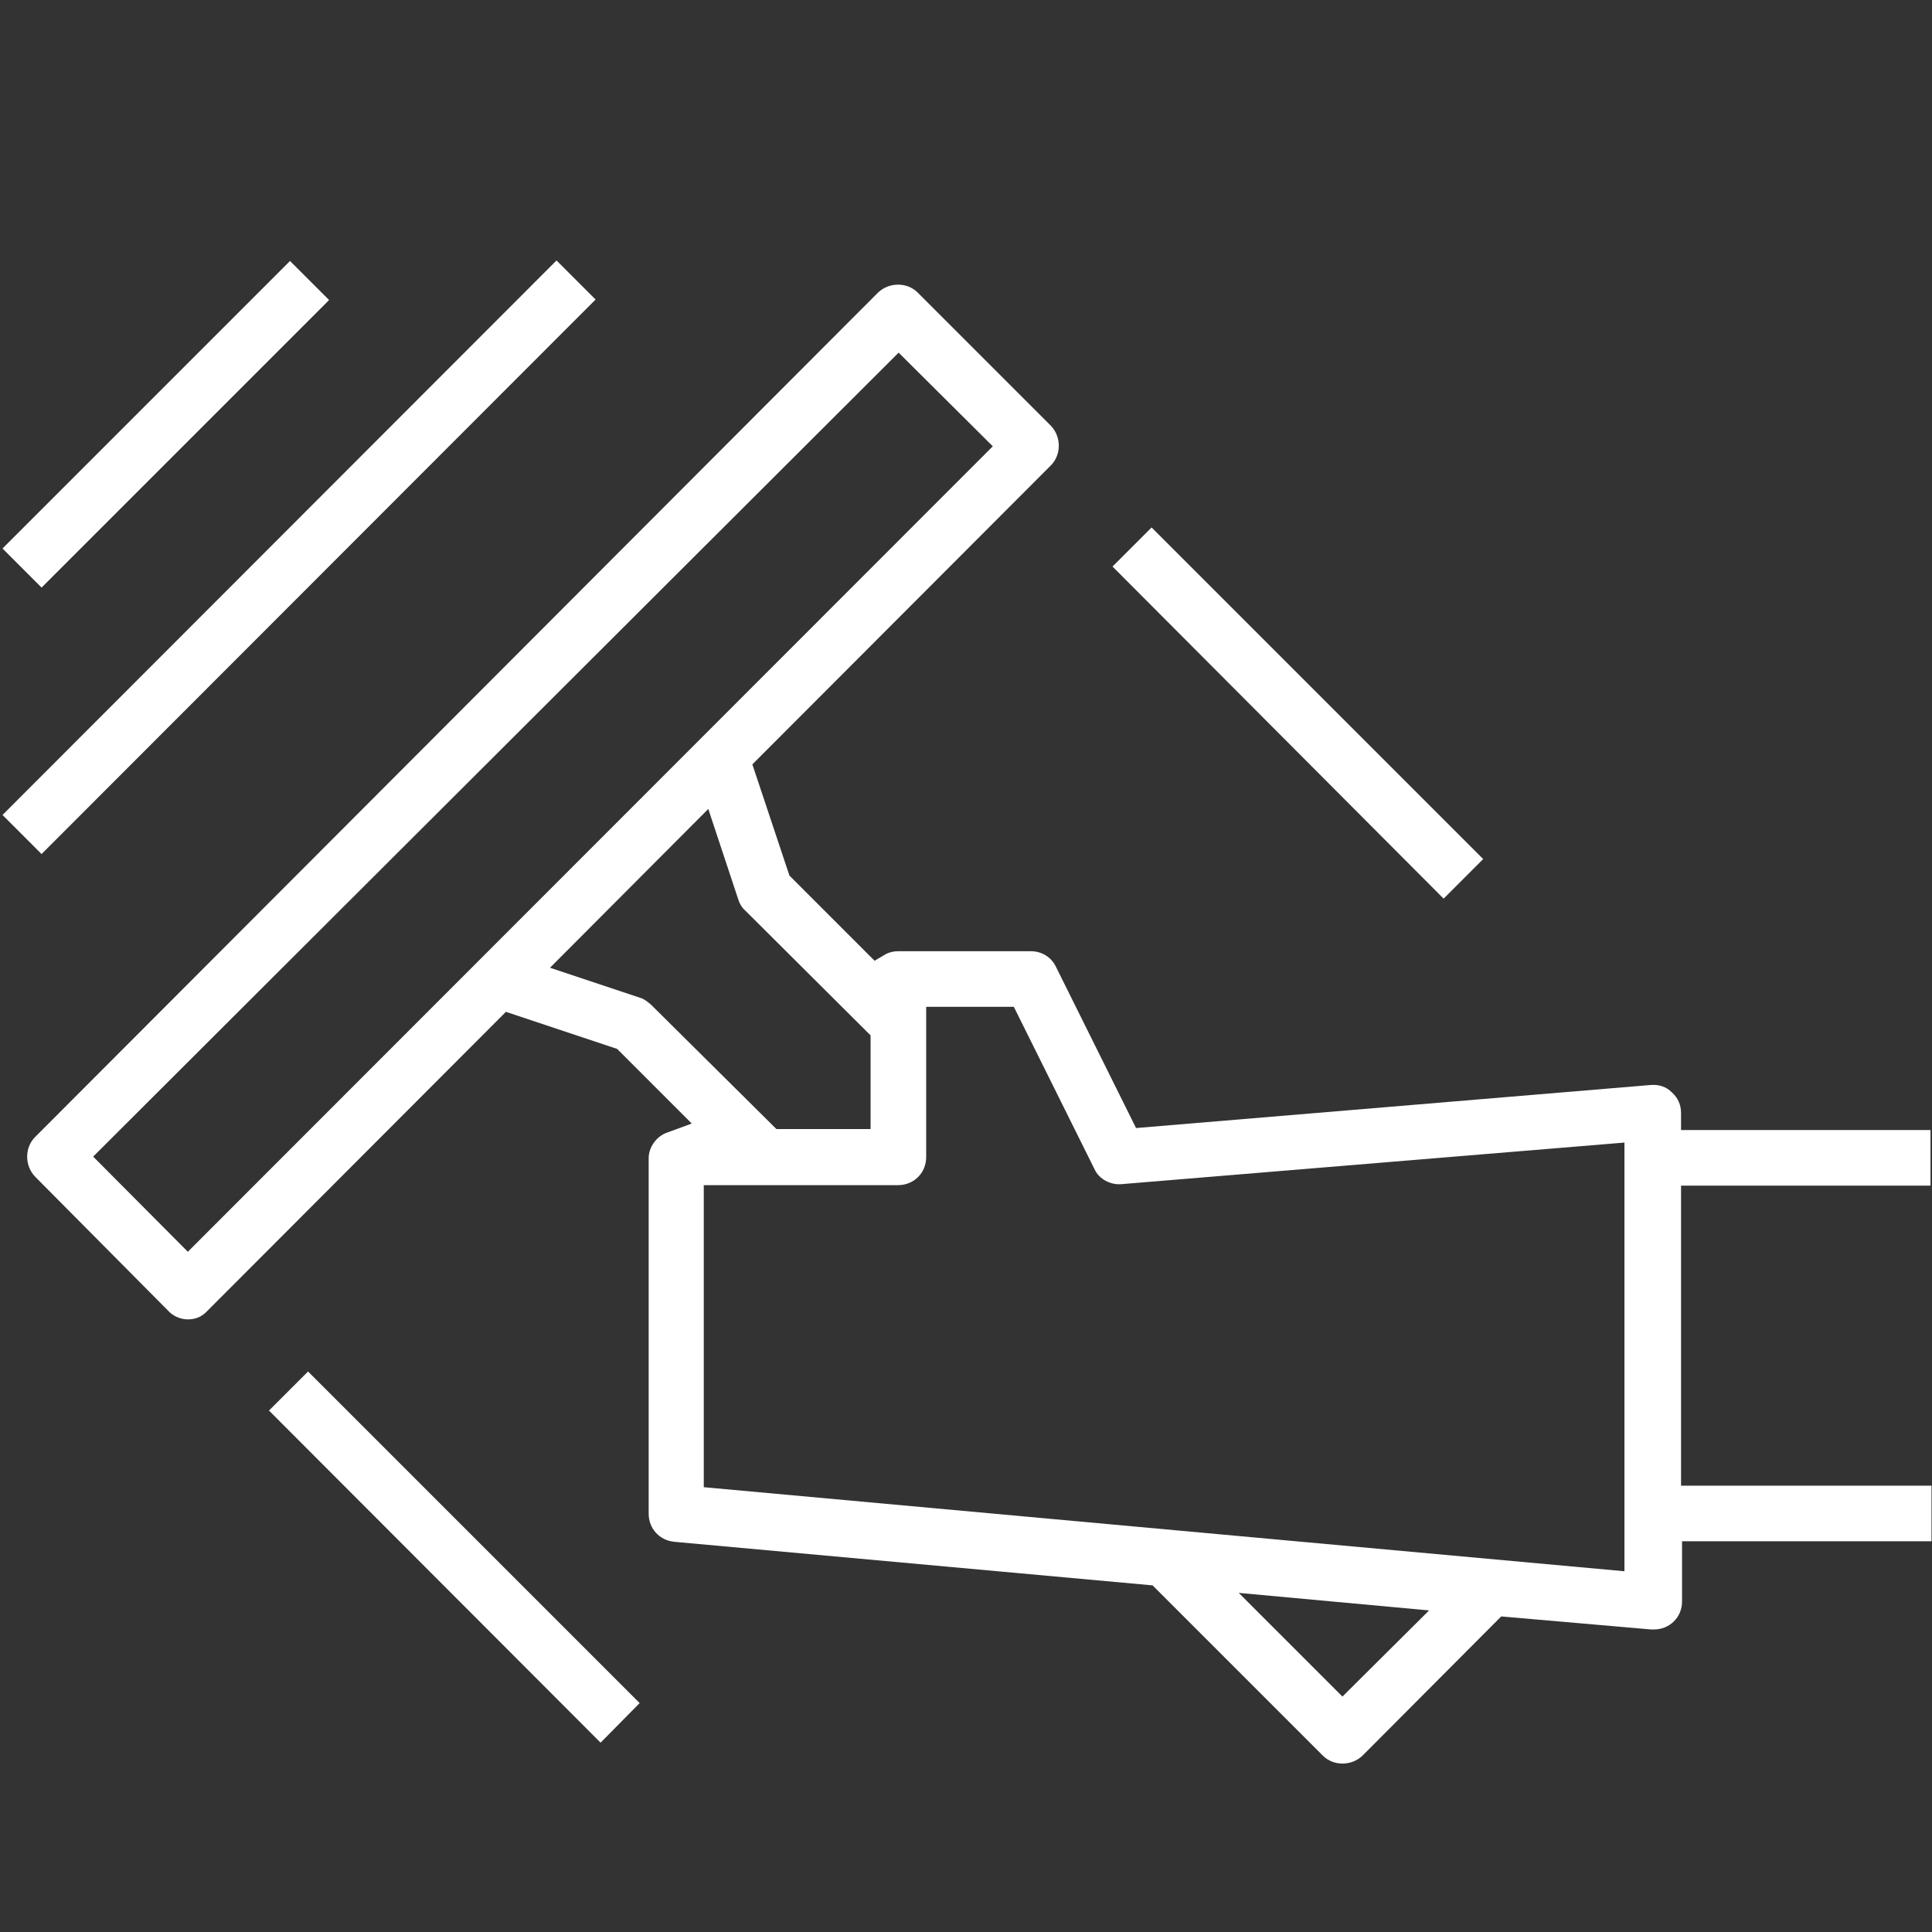
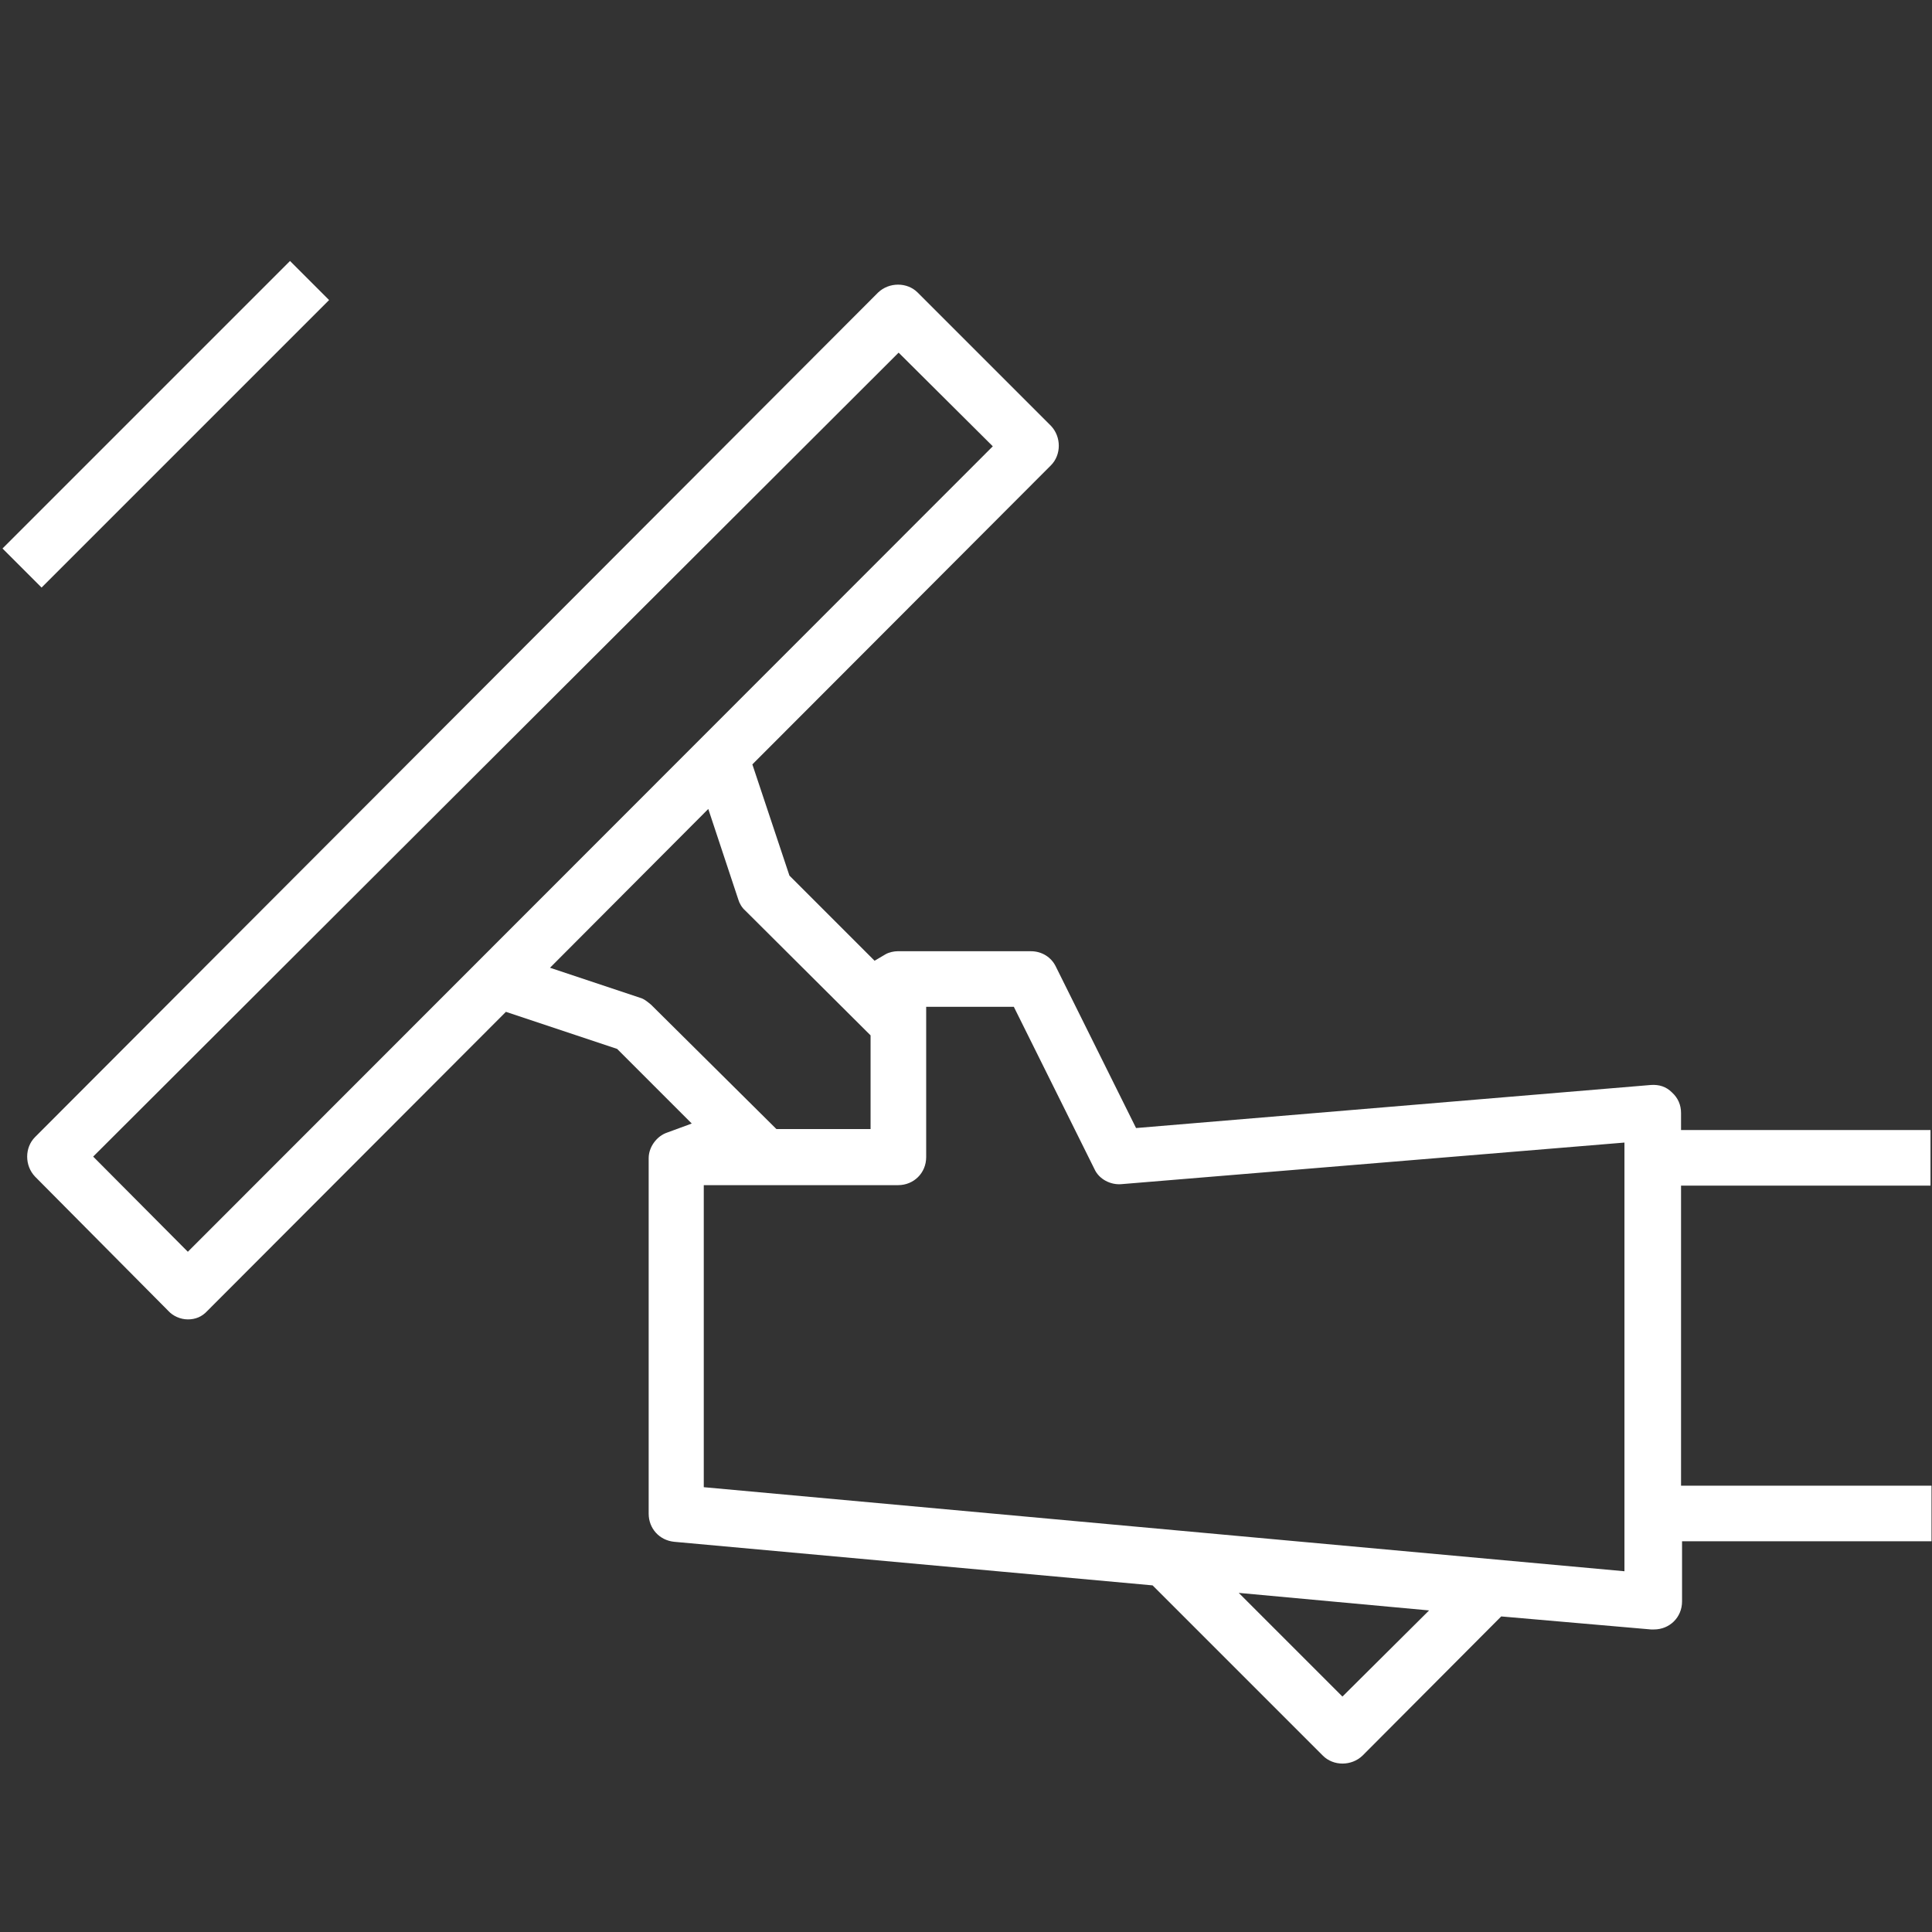
<svg xmlns="http://www.w3.org/2000/svg" version="1.1" id="Capa_1" x="0px" y="0px" width="385.7px" height="385.7px" viewBox="0 0 385.7 385.7" style="enable-background:new 0 0 385.7 385.7;" xml:space="preserve">
  <rect x="0" y="0" width="385.7" height="385.7" fill="#333333" stroke="none" />
  <style type="text/css">
	.st0{fill:#FFFFFF;}
</style>
  <polygon class="st0" points="0.5,109.5 57.9,52.1 65.7,59.9 8.3,117.3 " />
-   <polygon class="st0" points="0.5,162.7 111.1,52 118.9,59.8 8.3,170.5 " />
  <path class="st0" d="M385.4,296.6h-49.8v-59.9h49.8v-11.1h-49.8v-3.4c0-1.6-0.6-3-1.8-4.1c-1.2-1.2-2.6-1.6-4.2-1.5l-102.8,8.6  l-16-32.2c-0.9-1.9-2.8-3.1-5-3.1h-26.6c-0.7,0-1.7,0.2-2.4,0.6l-2.2,1.3l-17-17l-7.4-22.2l59.6-59.7c2.1-2.1,2.1-5.7,0-7.9  l-26.6-26.6c-2.1-2.1-5.7-2.1-7.9,0L7,227c-2.1,2.1-2.1,5.7,0,7.9l26.6,26.8c0.9,1,2.4,1.7,3.9,1.7c1.5,0,2.8-0.5,3.9-1.7L101,202  l22.2,7.4l14.9,14.9l-4.9,1.8c-2.1,0.7-3.7,2.9-3.7,5.1v71c0,2.9,2.1,5.3,5.1,5.6l95.5,8.7l34,34c2.1,2.1,5.7,2.1,7.9,0l27.7-27.8  l29.9,2.6h0.6c3.1,0,5.6-2.4,5.6-5.6v-12h49.8v-11.1H385.4L385.4,296.6z M37.5,249.9l-18.9-19L179.4,70.4l18.8,18.7L37.5,249.9z   M130,200.6c-0.6-0.5-1.4-1.2-2.2-1.4l-18-6l31.6-31.7l6,18.1c0.2,0.7,0.7,1.6,1.4,2.2l25,24.9v18.7H155L130,200.6z M268,338.7  L247.3,318l38,3.5L268,338.7z M324.5,313.7l-184-16.8v-60.3h38.8c3.1,0,5.6-2.4,5.6-5.6v-30h17.5l16.1,32.4c0.9,2,3.2,3.2,5.4,3  l100.4-8.3v85.7H324.5z" />
-   <polygon class="st0" points="222.1,113.1 229.9,105.3 296.1,171.5 288.2,179.4 " />
-   <polygon class="st0" points="53.7,281.6 61.5,273.8 127.7,340 119.9,347.9 " />
</svg>